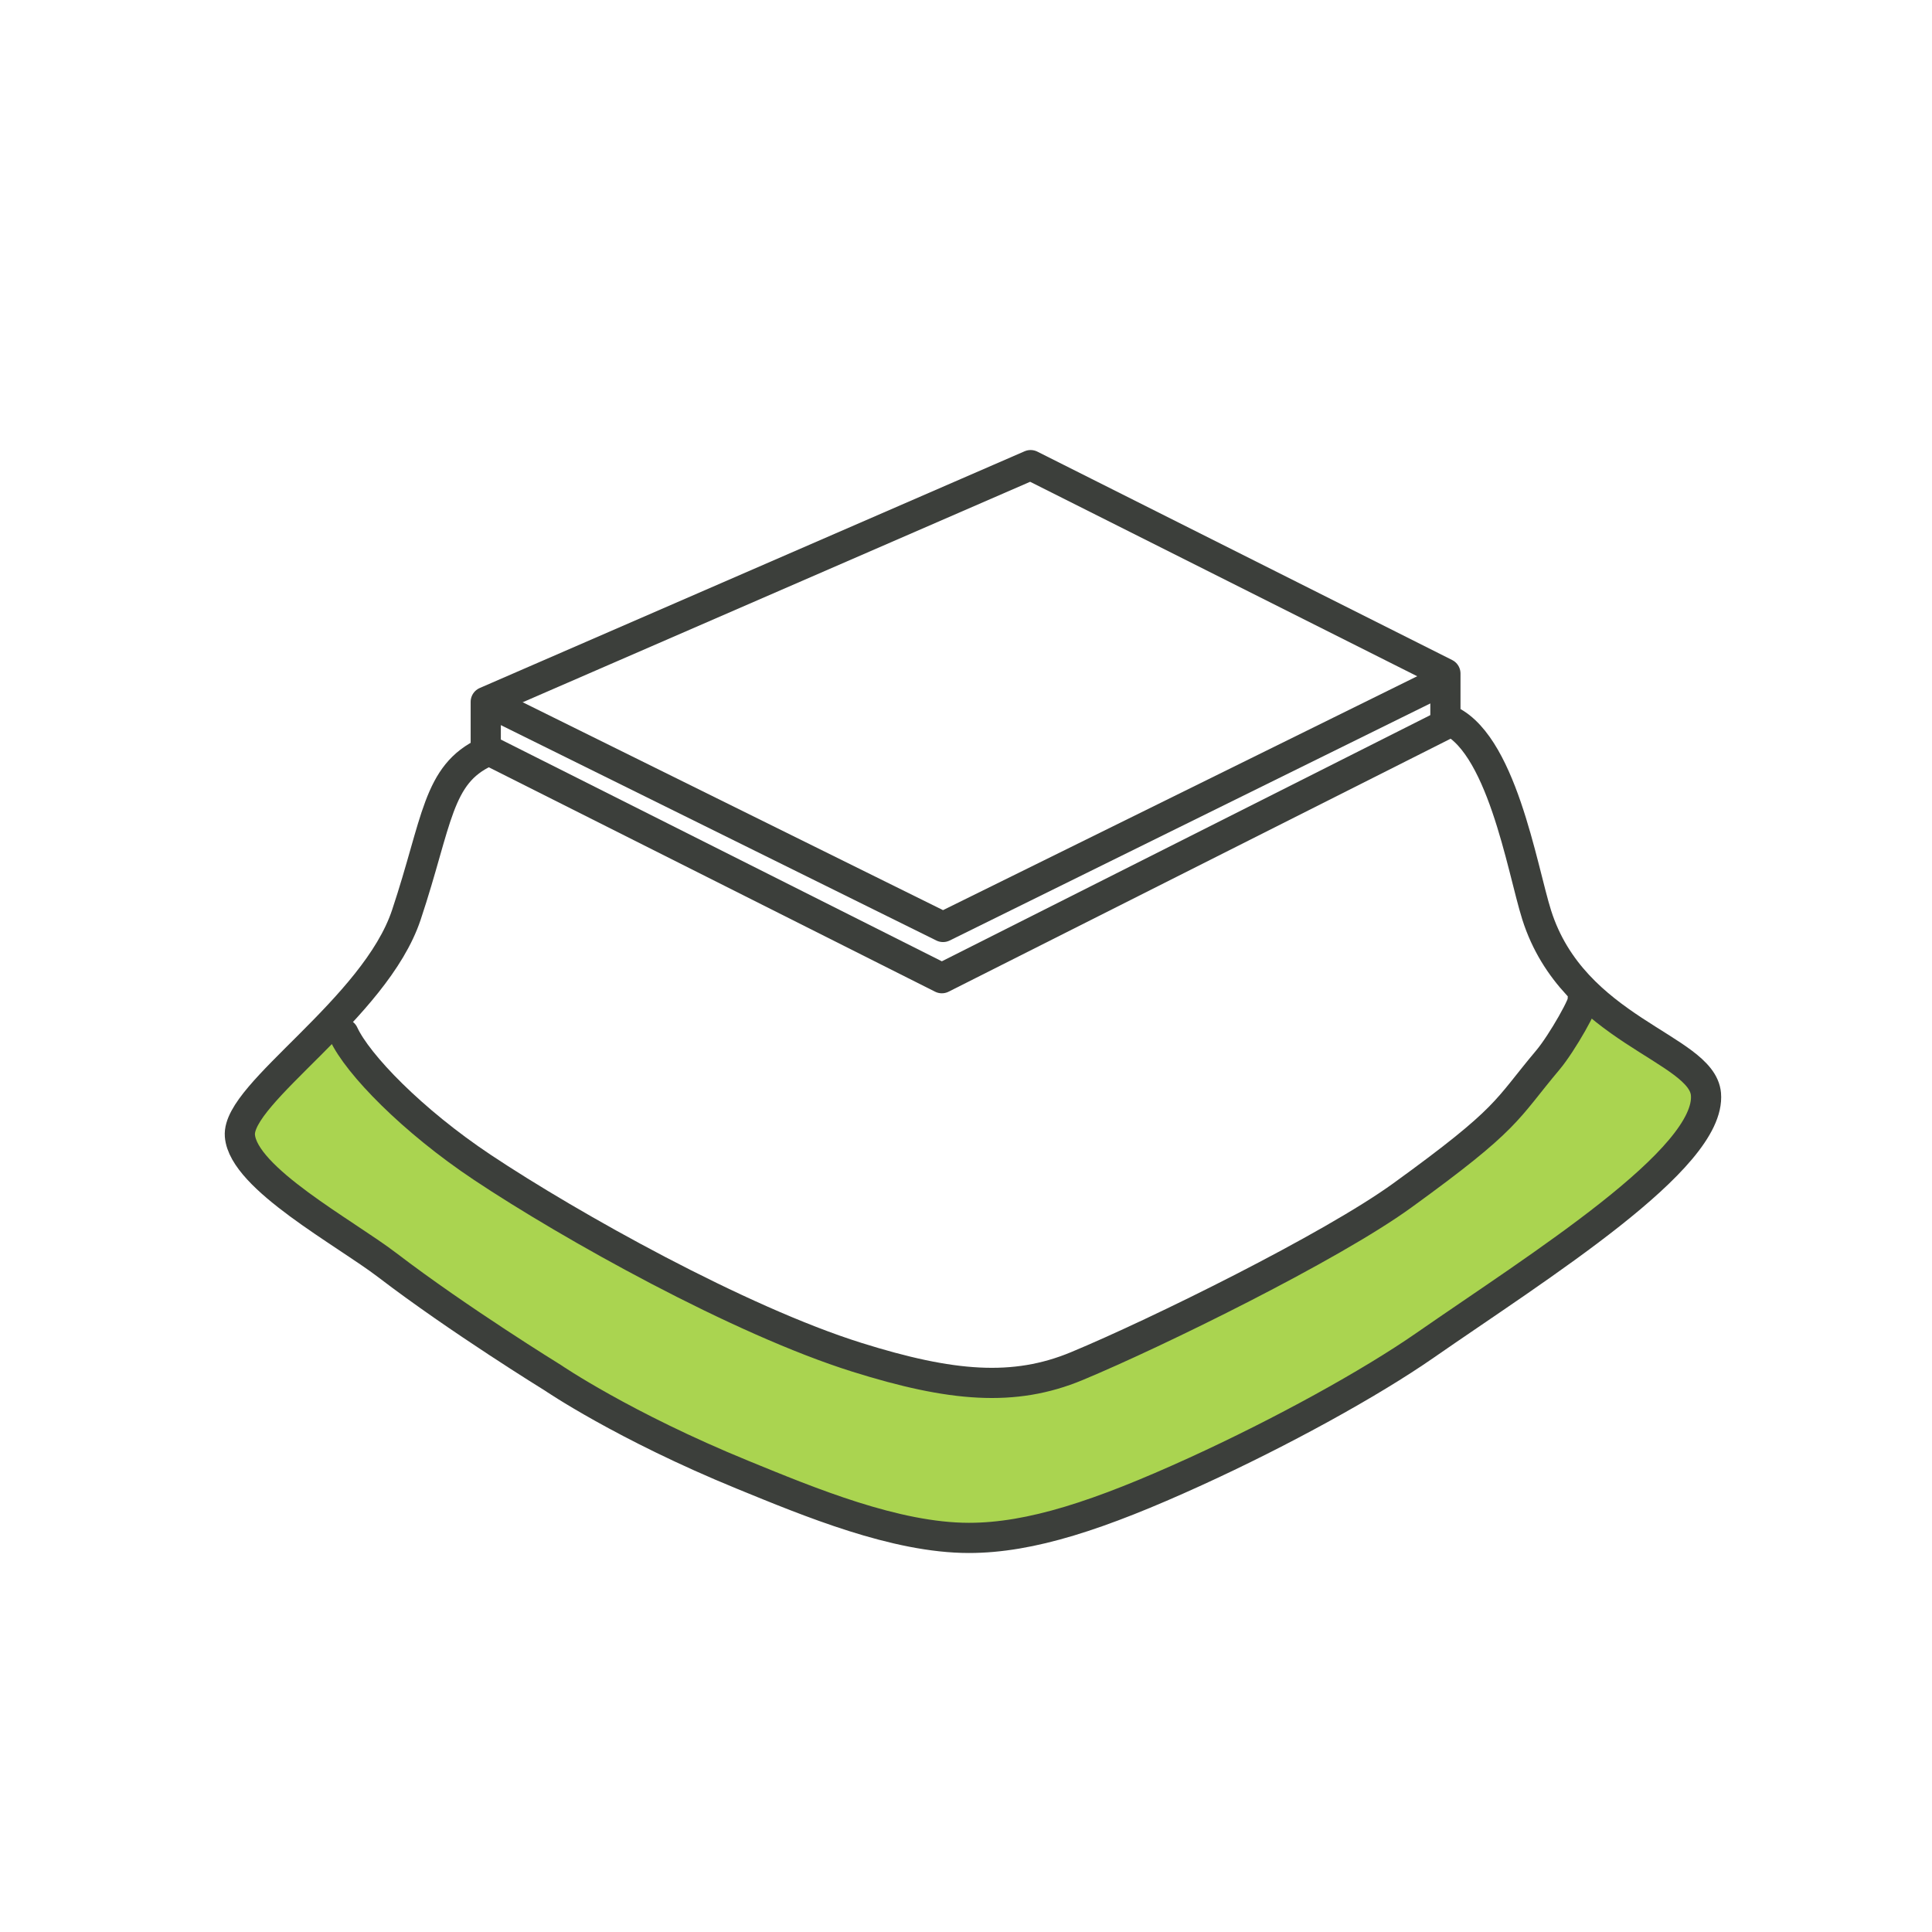
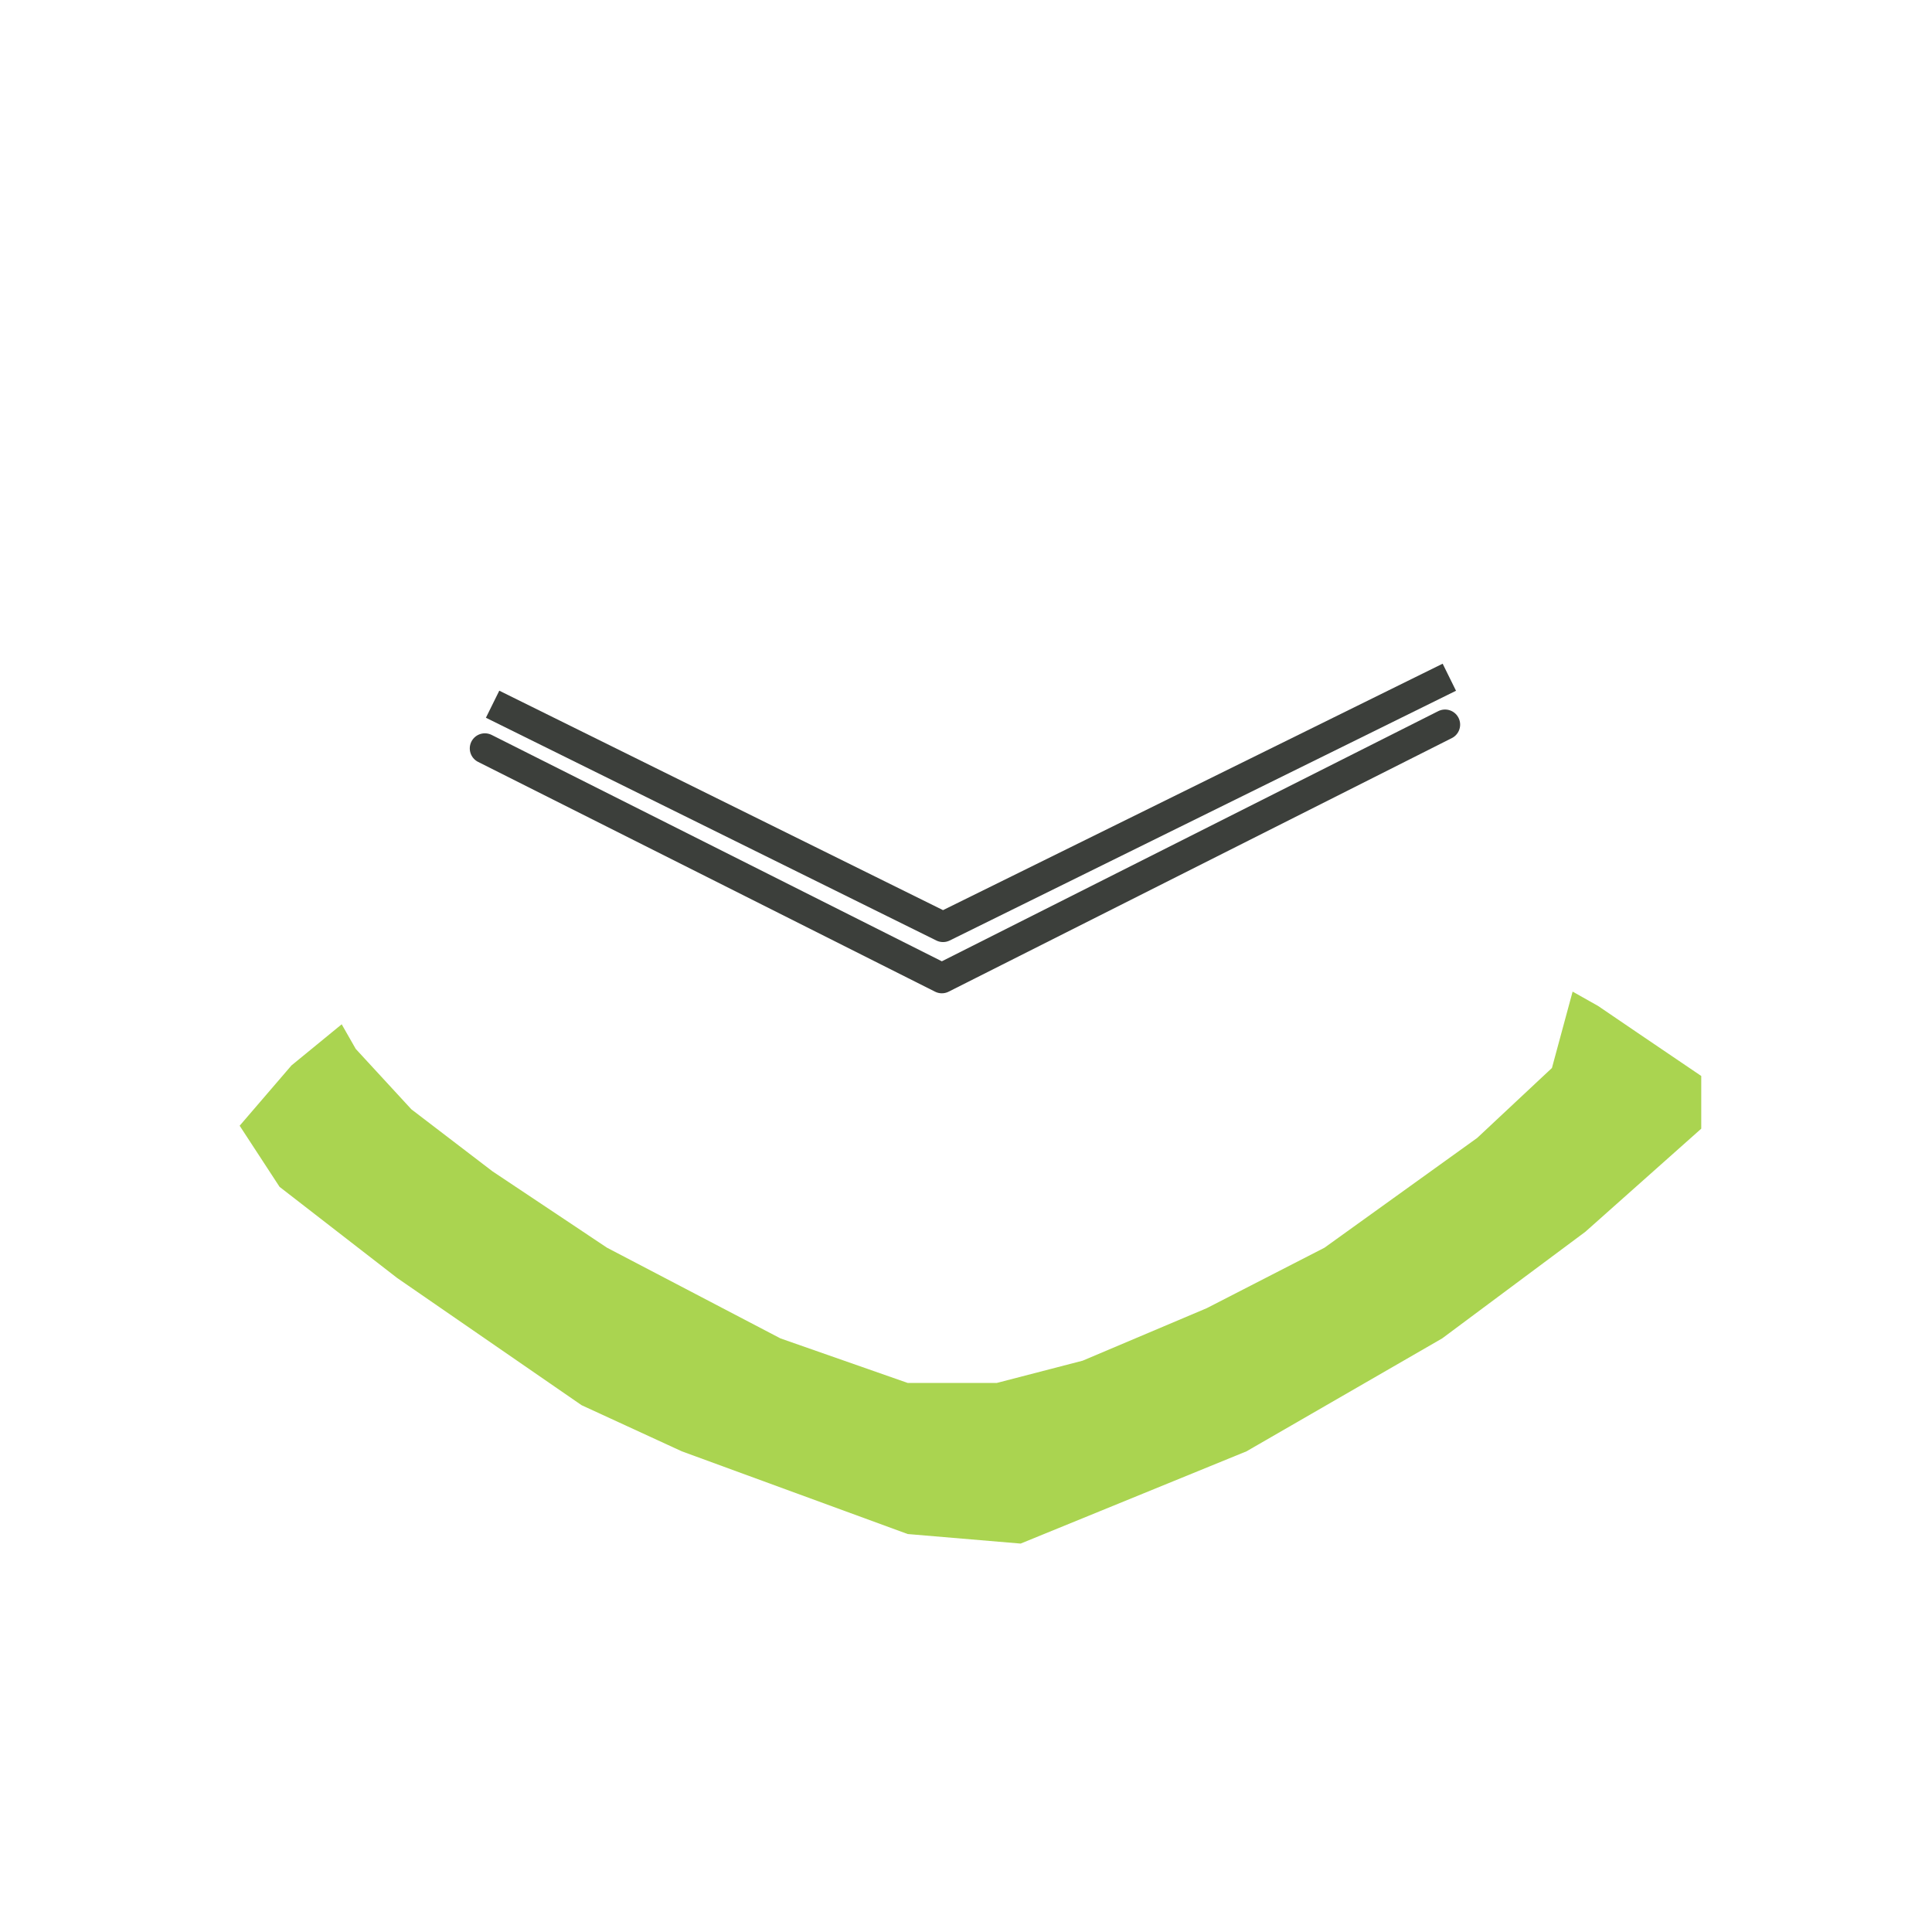
<svg xmlns="http://www.w3.org/2000/svg" width="64" height="64" viewBox="0 0 64 64" fill="none">
  <path d="M9.655 35.294L11.319 33.931L11.784 34.746L13.628 36.748L16.316 38.803L20.11 41.333L25.853 44.336L30.069 45.812H33.02L35.865 45.074L39.975 43.335L43.874 41.333L48.933 37.696L51.41 35.378L52.095 32.848L52.938 33.323L54.255 34.219L56.356 35.643V37.389L52.516 40.805L47.774 44.336L41.292 48.077L33.81 51.133L30.069 50.817L22.586 48.077L19.266 46.549L13.154 42.333L9.261 39.316L7.939 37.291L9.655 35.294Z" fill="#AAD450" />
-   <path d="M34.14 15.408L47.881 22.311V23.806C49.731 24.469 50.42 28.78 50.904 30.307C52.117 34.135 56.377 34.708 56.512 36.243C56.7 38.386 50.991 41.938 47.202 44.569C45.405 45.817 42.455 47.444 39.594 48.749C36.424 50.195 34.14 50.945 32.097 50.945C29.662 50.945 26.81 49.757 24.609 48.857C20.65 47.238 18.312 45.639 18.312 45.639C18.312 45.639 15.198 43.721 12.829 41.909C11.41 40.824 8.058 39.032 7.947 37.622C7.836 36.213 12.423 33.42 13.461 30.307C14.499 27.193 14.477 25.656 16.091 24.911V23.25L34.14 15.408Z" stroke="#3C3F3B" stroke-linejoin="round" />
  <path d="M16.062 24.792L31.2 32.404L47.869 24.004" stroke="#3C3F3B" stroke-linecap="round" stroke-linejoin="round" />
  <path d="M48.011 22.434L31.239 30.707L16.318 23.328" stroke="#3C3F3B" stroke-linejoin="round" />
-   <path d="M11.381 34.245C11.847 35.256 13.655 37.123 15.982 38.673C18.895 40.613 24.487 43.74 28.39 44.963C31.512 45.942 33.594 46.118 35.671 45.254C38.331 44.148 44.089 41.312 46.448 39.604C50.027 37.013 49.857 36.8 51.277 35.112C51.738 34.564 52.551 33.136 52.431 33.078" stroke="#3C3F3B" stroke-linecap="round" stroke-linejoin="round" />
</svg>